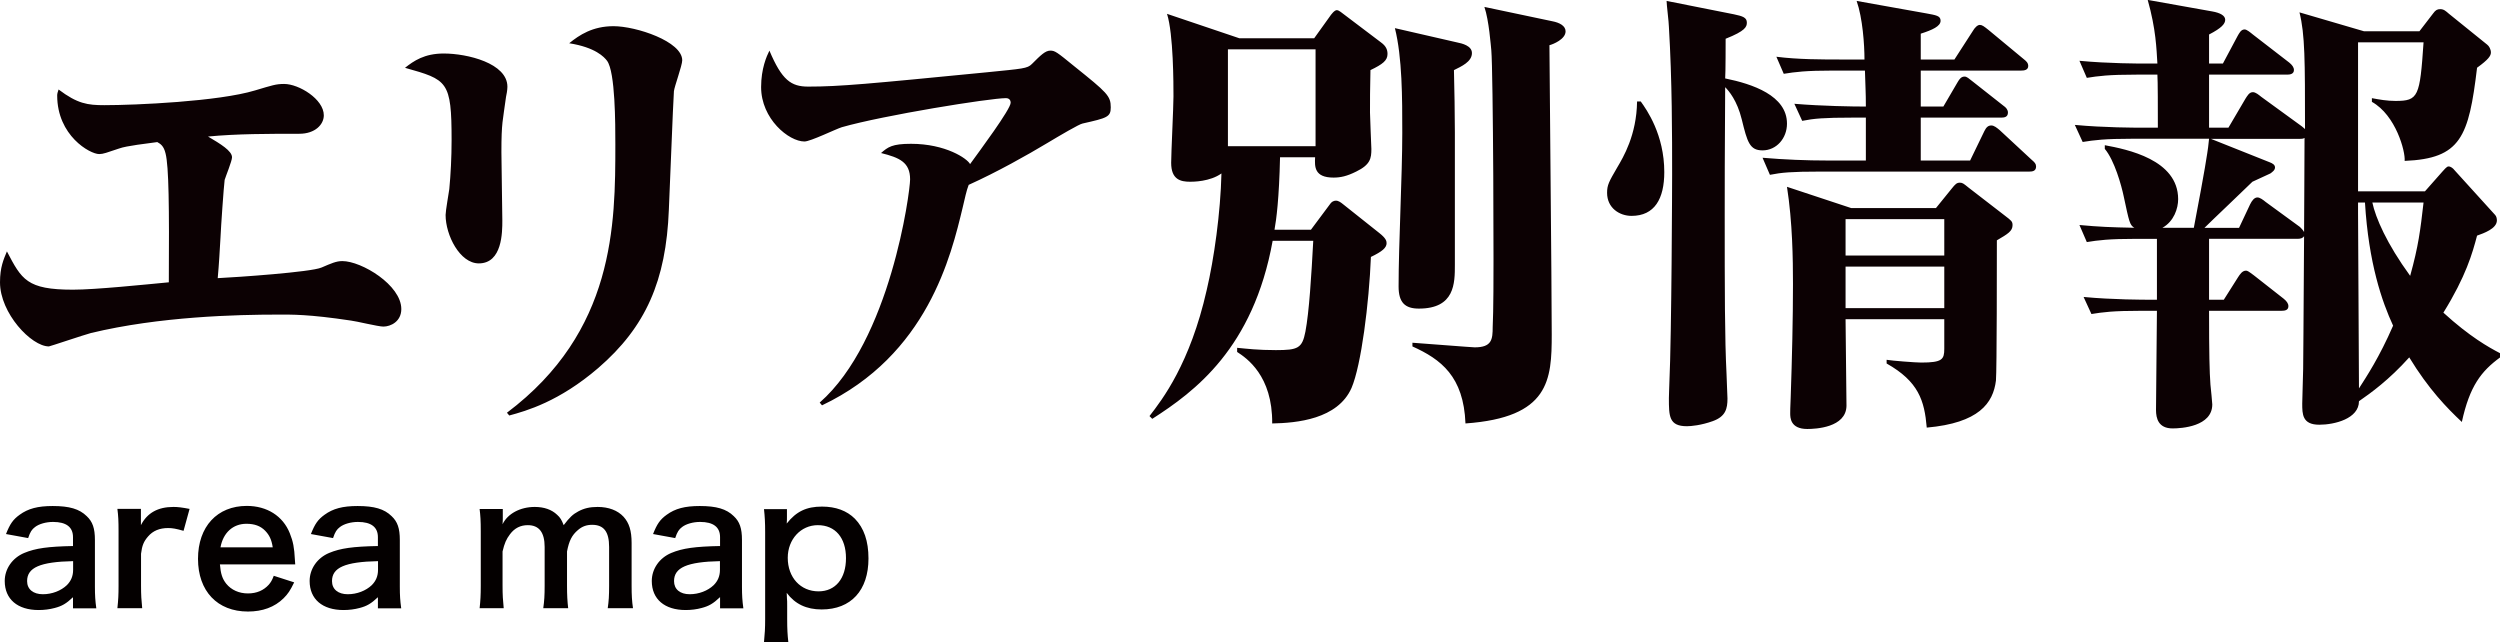
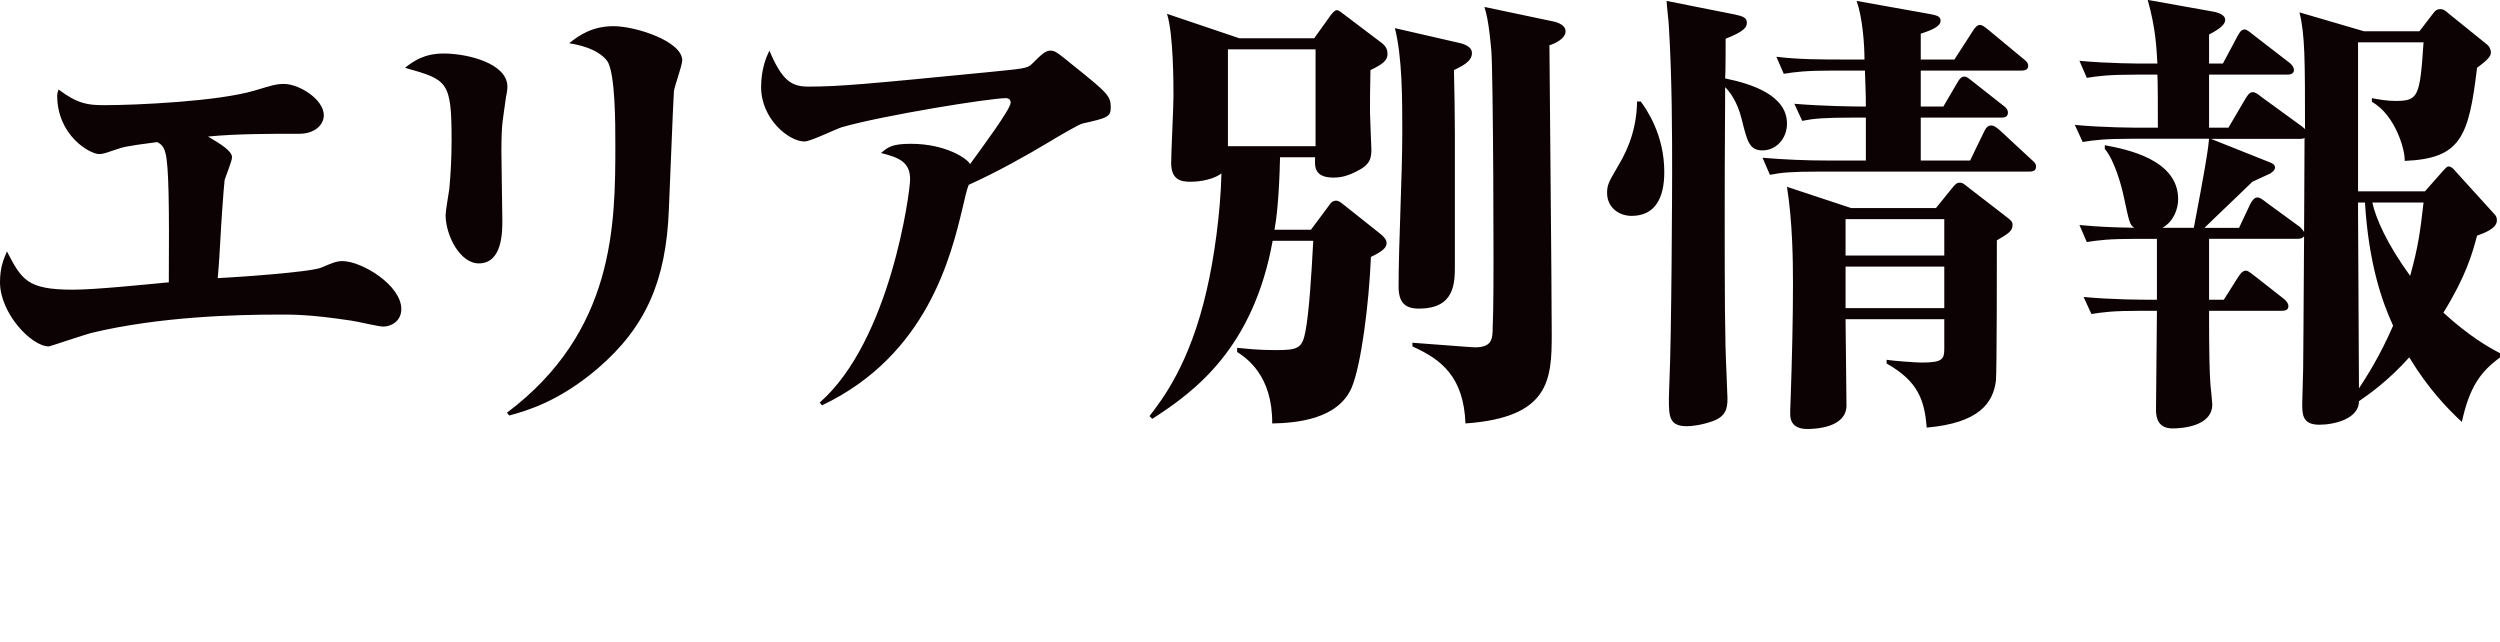
<svg xmlns="http://www.w3.org/2000/svg" id="_レイヤー_2" data-name="レイヤー 2" width="216.79" height="55.68" viewBox="0 0 216.79 55.68">
  <g id="_レイヤー_2-2" data-name="レイヤー 2">
-     <path d="M6.34 51.78c-.6.57-.98.78-1.59.94-.44.12-.92.18-1.4.18-1.83 0-2.94-.94-2.94-2.52 0-1.05.66-2 1.69-2.43.98-.41 2.08-.56 4.23-.6v-.77c0-.87-.58-1.32-1.73-1.32-.6 0-1.21.17-1.56.44-.28.21-.42.42-.6.96l-1.92-.35c.34-.87.61-1.26 1.18-1.67.74-.54 1.58-.76 2.87-.76 1.44 0 2.31.25 2.95.88.51.48.71 1.05.71 2.07v4.04c0 .79.03 1.2.12 1.88H6.33v-.98zm0-3.12c-2.87.06-3.99.56-3.99 1.73 0 .71.53 1.14 1.37 1.14.79 0 1.57-.3 2.08-.79.36-.36.54-.79.54-1.32v-.75zm9.57-2.63c-.63-.18-.95-.24-1.33-.24-.75 0-1.32.24-1.74.73-.38.44-.52.78-.61 1.5v2.77c0 .81.03 1.25.1 1.95h-2.15c.08-.74.1-1.17.1-1.95v-4.71c0-.92-.02-1.33-.1-1.95h2.04v1.41c.54-1.06 1.47-1.58 2.82-1.58.36 0 .72.04 1.4.17l-.52 1.89zm3.16 2.91c.07.83.21 1.25.55 1.68.44.54 1.11.84 1.88.84s1.36-.27 1.8-.75c.18-.21.29-.38.44-.78l1.77.57c-.35.72-.54 1-.92 1.38-.78.77-1.83 1.15-3.09 1.15-2.65 0-4.33-1.77-4.33-4.57s1.67-4.59 4.23-4.59c1.75 0 3.13.87 3.73 2.37.29.72.39 1.26.44 2.28 0 .03 0 .08.03.42h-6.52zm4.58-1.48c-.1-.66-.29-1.06-.66-1.44-.4-.41-.92-.6-1.62-.6-1.17 0-2.02.78-2.25 2.04h4.53zm9.13 4.32c-.6.57-.98.78-1.59.94-.44.12-.92.18-1.4.18-1.83 0-2.94-.94-2.94-2.52 0-1.05.66-2 1.69-2.43.98-.41 2.08-.56 4.23-.6v-.77c0-.87-.58-1.32-1.73-1.32-.6 0-1.21.17-1.56.44-.28.21-.42.42-.6.96l-1.92-.35c.34-.87.61-1.26 1.18-1.67.74-.54 1.58-.76 2.87-.76 1.44 0 2.31.25 2.95.88.51.48.71 1.05.71 2.07v4.04c0 .79.03 1.2.12 1.88h-2.02v-.98zm0-3.12c-2.87.06-3.99.56-3.99 1.73 0 .71.53 1.14 1.37 1.14.79 0 1.57-.3 2.08-.79.36-.36.54-.79.54-1.32v-.75zm8.81 4.09c.07-.65.1-1.14.1-1.95v-4.71c0-.95-.03-1.38-.1-1.95h2.01v.77c0 .09 0 .31-.02.55.44-.92 1.54-1.5 2.79-1.5.81 0 1.47.23 1.94.68.27.24.39.44.57.9.51-.67.79-.94 1.26-1.19.5-.27 1-.39 1.68-.39.96 0 1.74.3 2.25.85.49.54.7 1.22.7 2.28v3.7c0 .84.03 1.33.12 1.95H52.7c.09-.62.12-1.06.12-1.95v-3.36c0-1.32-.46-1.92-1.47-1.92-.49 0-.87.14-1.23.45-.53.45-.77.93-.95 1.86v2.97c0 .83.03 1.33.1 1.95h-2.16c.09-.63.12-1.1.12-1.95v-3.36c0-1.26-.48-1.89-1.46-1.89-.63 0-1.14.25-1.54.78-.33.44-.48.78-.65 1.5v2.97c0 .81.03 1.26.1 1.95h-2.11zm20.85-.97c-.6.57-.98.78-1.59.94-.43.12-.91.18-1.39.18-1.83 0-2.94-.94-2.94-2.52 0-1.05.66-2 1.69-2.43.98-.41 2.08-.56 4.23-.6v-.77c0-.87-.58-1.32-1.73-1.32-.6 0-1.21.17-1.56.44-.28.21-.42.42-.6.96l-1.92-.35c.34-.87.61-1.26 1.18-1.67.74-.54 1.58-.76 2.87-.76 1.44 0 2.31.25 2.95.88.51.48.71 1.05.71 2.07v4.04c0 .79.03 1.2.12 1.88h-2.02v-.98zm0-3.12c-2.87.06-3.99.56-3.99 1.73 0 .71.52 1.14 1.36 1.14.79 0 1.57-.3 2.08-.79.36-.36.54-.79.54-1.32v-.75zm5.8-3.78c0 .17 0 .33-.02.52.83-1.05 1.71-1.47 3.06-1.47 1.2 0 2.16.36 2.85 1.05.79.81 1.18 1.94 1.18 3.45 0 2.76-1.51 4.42-4.06 4.42-1.32 0-2.31-.47-3.03-1.44q0 .18.02.48c.02.1.02.38.02.65v1.14c0 .89.03 1.37.1 2h-2.11c.07-.71.1-1.21.1-1.98v-7.54c0-.87-.03-1.36-.1-2.01h1.99v.73zm2.68.66c-1.48 0-2.61 1.23-2.61 2.83 0 1.71 1.11 2.91 2.67 2.91 1.47 0 2.38-1.11 2.38-2.88s-.93-2.86-2.44-2.86z" fill="#040000" />
    <path d="M20.12 13.64c0 .32-.56 1.68-.64 1.96-.08.6-.32 4.08-.36 5-.08 1.32-.12 2.2-.24 3.52 1.64-.08 8.08-.52 9-.92.84-.36 1.28-.56 1.8-.56 1.68 0 5.12 2.08 5.12 4.16 0 1.08-.92 1.52-1.56 1.52-.44 0-2.4-.48-2.8-.52-3.72-.56-5.16-.52-6.32-.52-3.56 0-10.28.16-16.24 1.6-.6.16-3.56 1.16-3.64 1.16-1.52 0-4.24-2.88-4.24-5.56 0-1.32.32-2 .6-2.68 1.28 2.44 1.72 3.32 5.72 3.32 1.96 0 6.2-.44 8.32-.64.04-6.6 0-10.04-.28-11.16-.16-.68-.44-.84-.72-1-.84.12-2.68.32-3.32.56-1.08.36-1.36.48-1.72.48-.8 0-3.64-1.6-3.64-5.08 0-.16.04-.28.12-.52C6.72 9 7.6 9.12 9.04 9.12c2.72 0 9.92-.32 13.08-1.28 1.48-.44 1.8-.56 2.52-.56 1.28 0 3.44 1.32 3.44 2.72 0 .8-.76 1.6-2.12 1.6-2.64 0-5.44 0-7.92.24 1.08.64 2.08 1.24 2.08 1.8zm18.36-9c2.04 0 5.52.84 5.52 2.88 0 .28-.08.72-.12.88-.28 2.12-.4 2.16-.4 4.8 0 .96.08 5.08.08 5.92 0 1 0 3.72-2.04 3.72-1.64 0-2.88-2.44-2.88-4.2 0-.36.28-1.92.32-2.24.12-1.24.2-2.76.2-4.24 0-5.16-.36-5.24-4.04-6.28.76-.6 1.68-1.24 3.36-1.24zm5.48 31.15c9.36-7.04 9.4-16.32 9.4-23.28 0-1.72 0-6.28-.72-7.24-.24-.32-1-1.16-3.28-1.52.88-.72 2.04-1.48 3.84-1.48 1.96 0 5.96 1.32 5.96 2.96 0 .44-.68 2.28-.72 2.68-.08 1.08-.36 8.68-.44 10.28-.24 6.16-2 10.16-6.12 13.72-3.4 2.92-6.24 3.72-7.72 4.12l-.2-.24zm27.12-.88c6.12-5.36 7.84-18.24 7.84-19.36 0-1.48-.92-1.88-2.52-2.28.6-.52.96-.8 2.6-.8 3 0 4.88 1.28 5.12 1.76.84-1.16 3.52-4.76 3.52-5.32 0-.32-.24-.4-.4-.4-1.4 0-10.6 1.48-14.24 2.52-.52.16-2.72 1.24-3.24 1.24-1.36 0-3.76-1.96-3.76-4.72 0-1.6.48-2.68.72-3.16 1.08 2.56 1.88 3.12 3.36 3.12 2.76 0 5.24-.24 15.48-1.24 3.16-.32 3.52-.32 3.92-.72.76-.76 1.16-1.16 1.6-1.16.4 0 .56.12 2.08 1.36 2.84 2.28 3.16 2.56 3.16 3.56 0 .84-.32.92-2.44 1.4-.28.04-2.04 1.08-3.04 1.68-1.8 1.08-4.36 2.52-6.84 3.64-.2.52-.32 1.12-.52 1.96-1 4.16-3.04 12.8-12.2 17.16l-.2-.24zm47.76-28.83c-.04 1.4-.04 2.92-.04 3.68 0 .48.12 2.96.12 3.16 0 .8-.08 1.36-1.32 1.96-.8.4-1.36.52-1.96.52-1.68 0-1.64-.96-1.6-1.76H111c-.08 3.6-.32 5.4-.48 6.28h3.16l1.64-2.2c.12-.2.32-.32.52-.32.24 0 .44.16.64.32l3.12 2.48c.56.44.64.68.64.88 0 .4-.36.72-1.36 1.2-.16 4-.84 9.4-1.68 11.36-1.2 2.72-4.76 3.04-6.88 3.08.04-4.16-2.24-5.68-3.04-6.2v-.36c.84.08 1.8.2 3.36.2 1.92 0 2.28-.16 2.56-1.6.32-1.68.52-4.84.68-7.88h-3.52c-1.68 9.32-6.76 13.08-10.44 15.44l-.24-.24c1.12-1.44 3.52-4.56 4.96-10.92.64-2.72 1.2-6.72 1.28-10.12-1 .72-2.48.72-2.72.72-.84 0-1.64-.2-1.64-1.64 0-.84.2-4.84.2-5.76 0-1.04 0-5.4-.56-7.16l6.28 2.12h6.48l1.32-1.84c.16-.24.44-.6.64-.6s.44.24.72.44l3.12 2.36c.44.32.56.64.56 1 0 .56-.4.88-1.48 1.4zm-4.76-1.8h-7.6v8.4h7.6v-8.4zm12 1.8c.04 1.52.08 3.96.08 5.4v11.48c0 1.6 0 3.8-3.12 3.8-1.2 0-1.76-.52-1.76-1.92 0-3.68.32-9.6.32-13.32 0-3.04 0-6.52-.64-9.08l5.4 1.24c.4.08 1.28.28 1.28.92 0 .76-.92 1.16-1.56 1.48zm8.28-2.16c0 1.36.2 21.12.2 25.08s-.2 7.2-7.48 7.72c-.16-4.08-2.12-5.56-4.6-6.68v-.32c.64.04 5.16.4 5.4.4 1.48 0 1.56-.68 1.56-1.76 0-.32.04-.88.04-1.32.08-3 0-20.92-.16-22.68-.04-.36-.2-2.6-.6-3.76l5.88 1.24c.64.12 1.16.4 1.16.88 0 .68-1.08 1.12-1.4 1.2zm7.92 4.88c.52.72 2.04 2.88 2.04 6.12 0 2.32-.84 3.8-2.84 3.8-1.04 0-2.12-.68-2.12-2 0-.68.16-.96.88-2.2.52-.88 1.68-2.8 1.72-5.72h.32zm8.08-7.56c.76.16 1.12.28 1.12.72 0 .36-.12.72-1.84 1.4 0 .16 0 3.04-.04 3.44 2.36.48 5.36 1.48 5.36 3.92 0 1.28-.92 2.32-2.12 2.32-1.12 0-1.32-.72-1.8-2.68-.4-1.64-1.12-2.48-1.44-2.8-.04 6.96-.04 7.72-.04 11.04 0 6.6 0 10.72.16 13.88 0 .4.08 1.76.08 2.08 0 .88-.16 1.56-1.28 1.96-1 .36-1.88.44-2.24.44-1.56 0-1.56-.88-1.56-2.44 0-.4.04-1 .04-1.28.2-4.28.24-17.48.24-18.12 0-3.36 0-8.12-.28-12.8 0-.36-.2-1.92-.2-2.24l5.84 1.16zm20.48 12.68l1.24-2.56c.16-.32.32-.48.6-.48.24 0 .48.2.72.4l2.76 2.56c.28.24.4.36.4.6 0 .4-.32.44-.6.44H157.8c-2.44 0-3.32.08-4.32.28l-.64-1.48c1.88.16 3.8.24 5.68.24h3.28V10.2h-1.2c-2.44 0-3.32.08-4.32.28L155.6 9c2.4.2 5.04.24 6.2.24 0-1.36-.04-1.52-.08-3.12H159c-2.44 0-3.32.12-4.32.28l-.64-1.48c1.84.24 4 .24 5.68.24h1.96c0-1.28-.16-3.6-.68-5.08l6.04 1.08c.84.16 1.24.2 1.24.64 0 .48-.72.8-1.72 1.12v2.24h2.92l1.6-2.48c.16-.28.4-.52.6-.52s.36.12.76.44l3.04 2.52c.2.16.4.32.4.6 0 .36-.36.4-.6.4h-8.72v3.12h1.96l1.24-2.12c.16-.28.32-.48.6-.48.2 0 .36.16.72.44l2.64 2.08c.24.16.4.36.4.6 0 .4-.32.44-.6.44h-6.96v3.72h4.28zm-2.96 4.12l1.36-1.68c.32-.4.44-.52.72-.52.24 0 .36.12.76.44l3.16 2.44c.52.4.64.48.64.8 0 .52-.4.76-1.36 1.32 0 1.52 0 11.28-.08 12.16-.24 1.96-1.48 3.68-6 4.08-.2-2.36-.72-4-3.48-5.56v-.32c.44.08 2.52.24 3 .24 1.84 0 2-.28 2-1.2v-2.56h-8.56c0 1.2.08 6.44.08 7.52-.04 1.88-2.68 2-3.4 2-1.48 0-1.48-1-1.48-1.36 0-.08 0-.56.04-1.32.12-3.48.2-6.92.2-9.88 0-2.16-.04-5.36-.52-8.44l5.56 1.84h7.36zm-7.84.96v3.16h8.56V19h-8.56zm0 4.12v3.6h8.56v-3.6h-8.56zm53.44 13.47c-1.28-1.2-2.88-2.84-4.56-5.6-1.76 1.96-3.32 3.08-4.36 3.8 0 1.52-2.12 2.04-3.44 2.04-1.48 0-1.48-.92-1.48-1.84 0-.48.08-2.56.08-3 0-.96.04-3.28.08-11.52-.08.16-.28.24-.56.24h-7.68v5.28h1.28l1.24-1.96c.16-.24.36-.56.68-.56.12 0 .2.04.68.4l2.6 2.04c.24.2.4.4.4.64 0 .36-.32.4-.6.4h-6.28c0 3.68.04 5.32.12 6.4.04.44.16 1.52.16 1.72 0 1.92-2.68 2.08-3.44 2.08-1.24 0-1.44-.88-1.44-1.6 0-1.36.08-7.36.08-8.6h-1.36c-2.48 0-3.32.12-4.32.28l-.68-1.48c2.48.24 5.32.24 5.72.24h.64v-5.28h-1.76c-2.44 0-3.32.12-4.32.28l-.64-1.48c1.72.16 2.72.2 4.76.24-.4-.24-.44-.48-.92-2.72-.2-.96-.8-3.12-1.64-4.12v-.32c1.92.36 6.36 1.24 6.36 4.68 0 .8-.36 1.92-1.36 2.48h2.72c.2-1 1.04-5.52 1.16-6.44.04-.2.12-.84.16-1.28h-6.64c-2.44 0-3.32.12-4.32.28l-.68-1.48c2.52.24 5.32.24 5.72.24h1.48c0-1.52 0-4.12-.04-4.6h-1.8c-2.44 0-3.32.12-4.32.28l-.64-1.48c2.48.24 5.28.24 5.68.24h1.08c-.08-1.28-.12-2.96-.84-5.52l5.6 1c.68.12 1.12.36 1.12.72s-.32.72-1.4 1.28v2.52h1.2l1.28-2.4c.12-.2.28-.56.6-.56.2 0 .52.28.72.44l3.16 2.44c.24.2.4.4.4.64 0 .36-.36.4-.6.4h-6.76v4.6h1.68l1.48-2.52c.16-.24.32-.56.64-.56.24 0 .52.24.72.4l3.52 2.56c.12.08.12.12.28.24 0-5.96 0-8.2-.48-10.12l5.6 1.64h4.8l1.2-1.56c.2-.28.36-.36.6-.36.32 0 .48.16.76.4l3.32 2.68c.16.12.32.4.32.68s-.2.6-1.2 1.32c-.72 6-1.4 7.88-6.28 8.08.08-.8-.76-3.96-2.84-5.12v-.32c.64.12 1.32.24 2.04.24 2 0 2.12-.36 2.44-5.08h-5.68v12.92h5.8l1.52-1.72c.12-.12.36-.44.52-.44.2 0 .4.16.52.32l3.52 3.88c.12.12.16.32.16.48 0 .72-1.16 1.12-1.72 1.32-.4 1.52-.96 3.52-2.92 6.68 2.28 2.08 3.92 3 4.92 3.52v.36c-1.64 1.2-2.64 2.48-3.32 5.6zm-14.04-24.55h-7.72l5.12 2.04c.2.08.44.2.44.44s-.24.4-.4.52c-.24.12-1.12.52-1.56.72-.6.6-3.52 3.36-4.16 4h3l.96-2.04c.16-.32.36-.6.64-.6.2 0 .48.2.72.4l2.96 2.16c.12.12.28.28.36.44 0-2.68.04-4.32.04-8.16-.12.08-.28.08-.4.08zm5.64 5.52h-.6v.92c0 2.16.08 12.8.08 15.2.64-1 1.76-2.68 2.96-5.44-.96-2.08-2.12-5.4-2.44-10.68zm.64 0c.28 1.32 1.24 3.56 3.28 6.36.72-2.6.88-3.92 1.16-6.36h-4.44z" fill="#0c0103" />
  </g>
</svg>